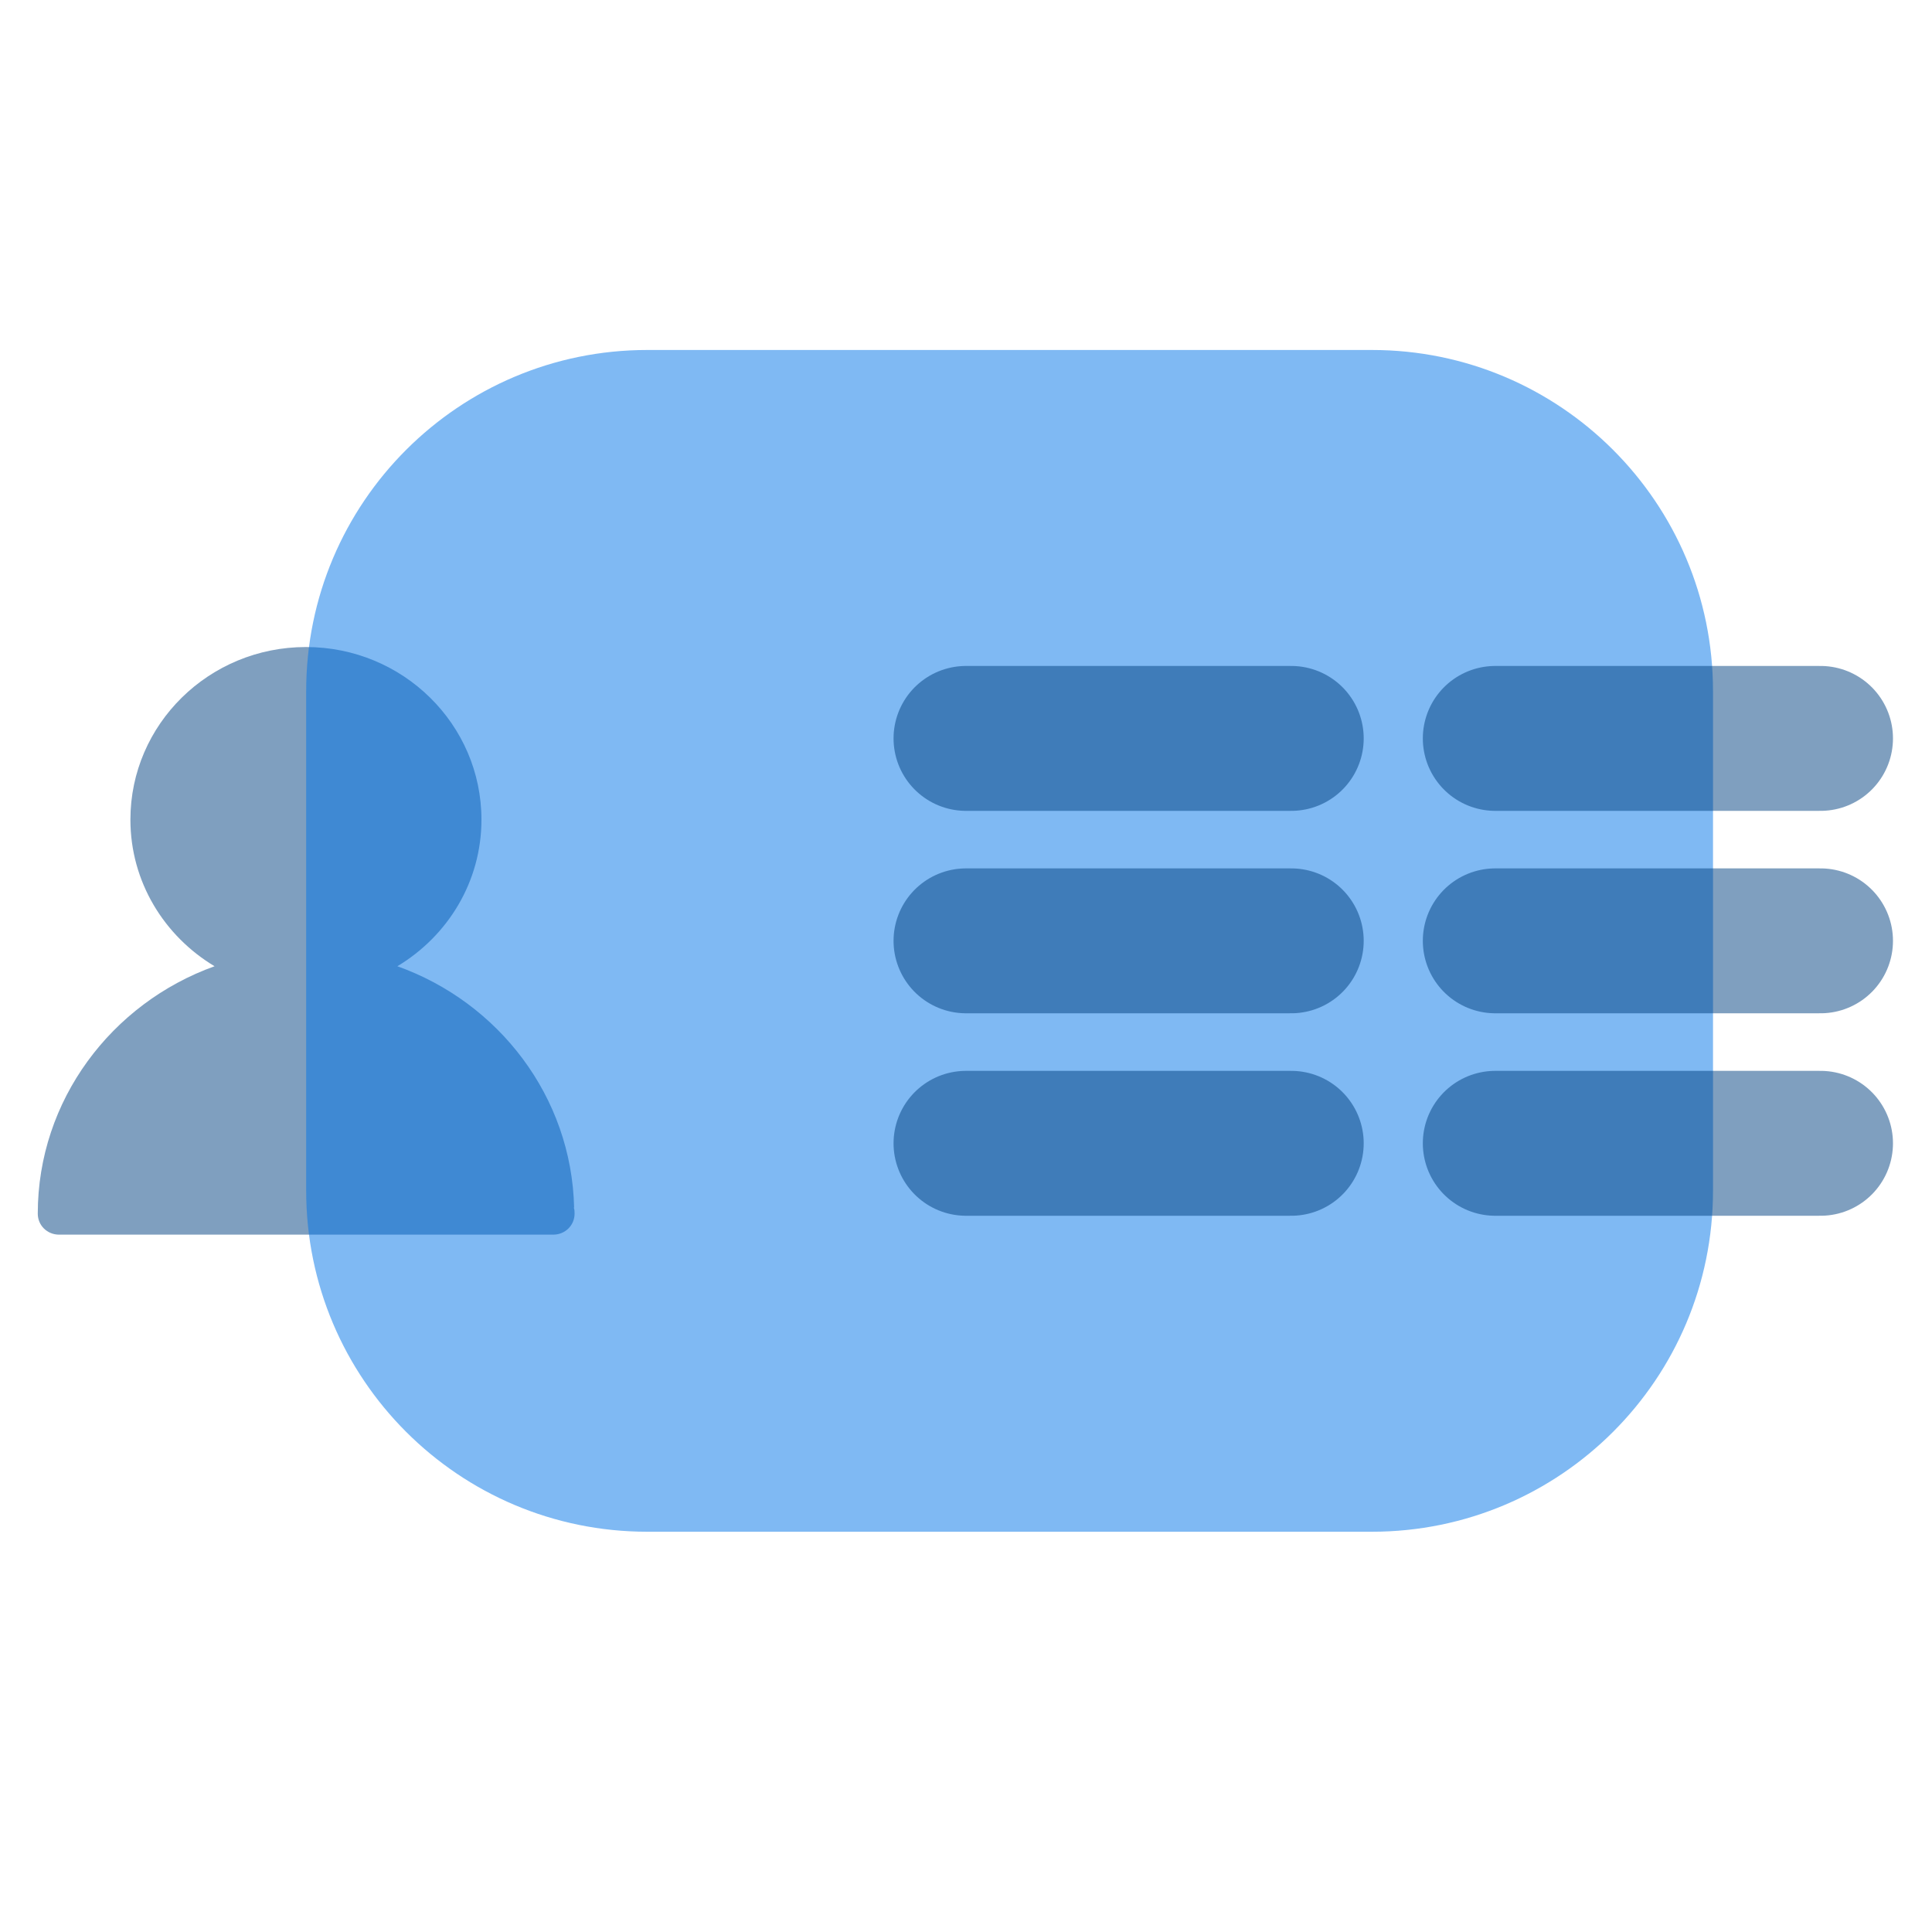
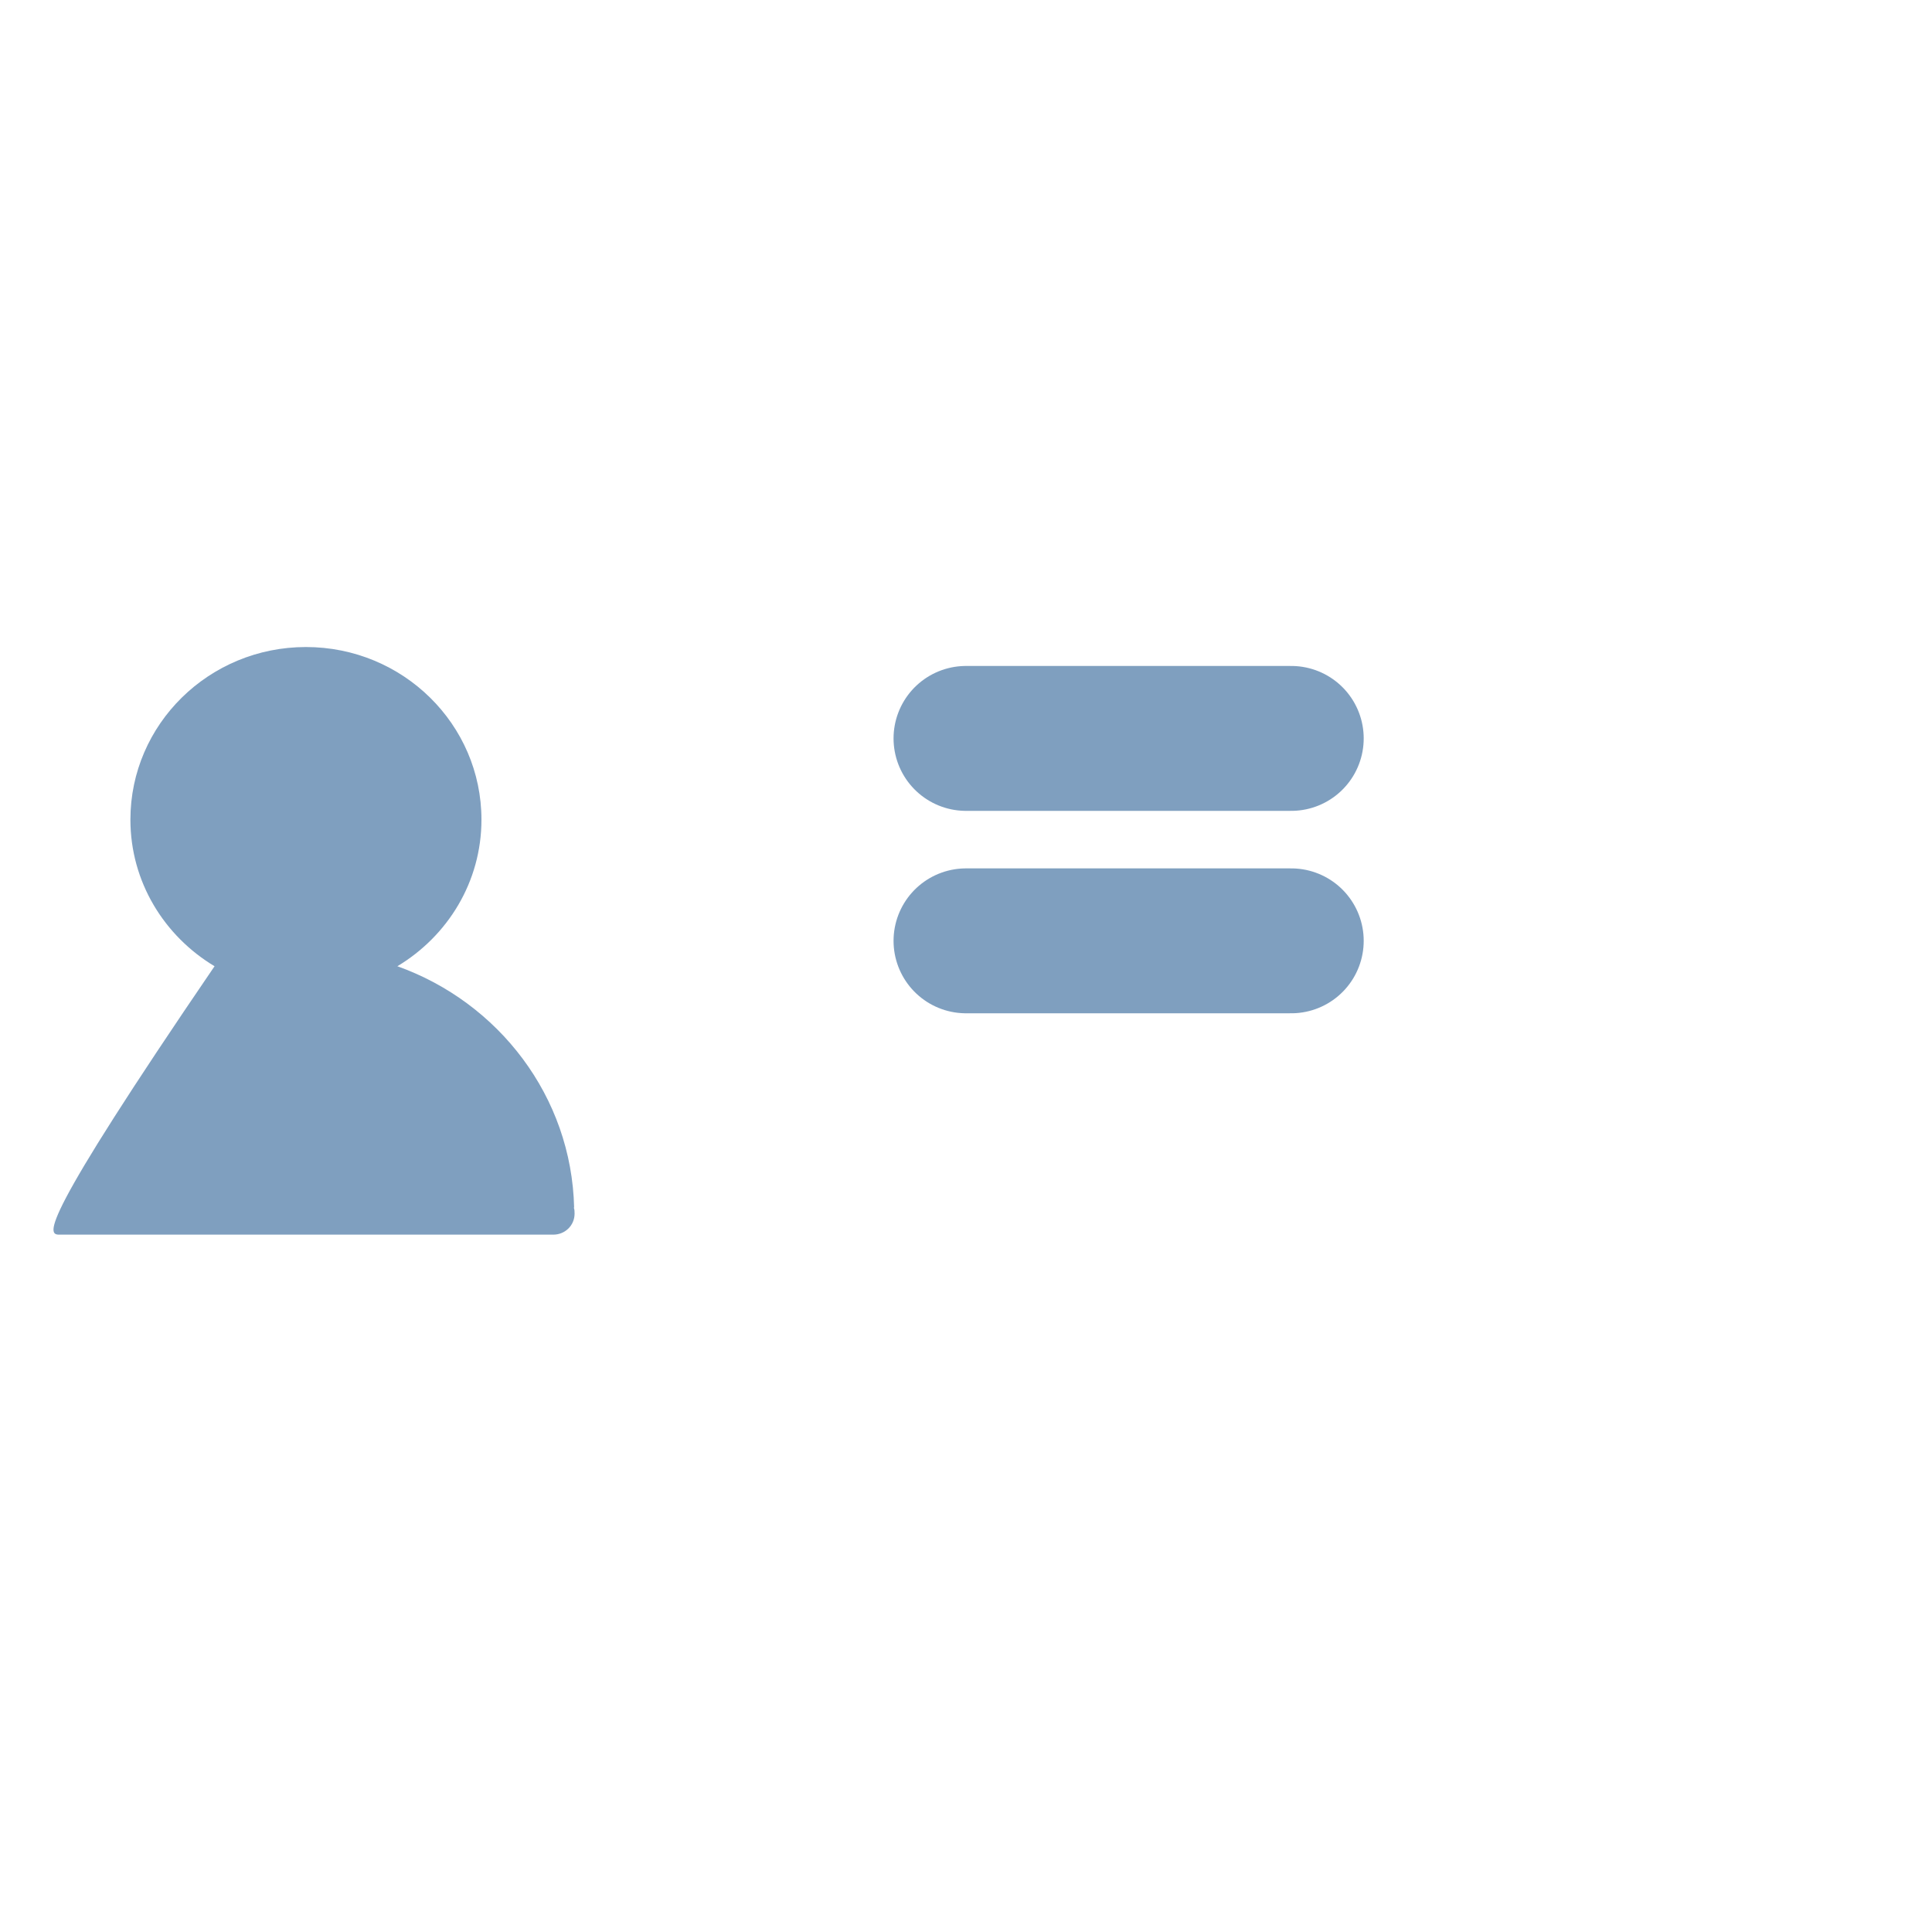
<svg xmlns="http://www.w3.org/2000/svg" width="40" height="40" viewBox="0 0 40 40" fill="none">
-   <path opacity="0.5" d="M11.887 25.005C11.834 22.701 10.322 20.753 8.227 20.005C9.27 19.379 9.968 18.257 9.968 16.97C9.968 14.996 8.341 13.396 6.334 13.396C4.327 13.396 2.7 14.996 2.7 16.97C2.7 18.257 3.399 19.379 4.442 20.005C2.311 20.77 0.782 22.779 0.782 25.127C0.782 25.37 0.976 25.562 1.224 25.562H11.436C11.436 25.562 11.445 25.562 11.454 25.562C11.701 25.562 11.896 25.37 11.896 25.127C11.896 25.084 11.896 25.04 11.878 24.997L11.887 25.005Z" fill="#004080" />
-   <path opacity="0.5" d="M28.404 7.246H13.401C9.501 7.246 6.339 10.408 6.339 14.308V24.65C6.339 28.551 9.501 31.713 13.401 31.713H28.404C32.304 31.713 35.466 28.551 35.466 24.65V14.308C35.466 10.408 32.304 7.246 28.404 7.246Z" fill="#0074E8" />
-   <path opacity="0.5" d="M30.958 15.288L37.692 15.288" stroke="#004080" stroke-width="3" stroke-linecap="round" />
+   <path opacity="0.5" d="M11.887 25.005C11.834 22.701 10.322 20.753 8.227 20.005C9.27 19.379 9.968 18.257 9.968 16.97C9.968 14.996 8.341 13.396 6.334 13.396C4.327 13.396 2.7 14.996 2.7 16.97C2.7 18.257 3.399 19.379 4.442 20.005C0.782 25.37 0.976 25.562 1.224 25.562H11.436C11.436 25.562 11.445 25.562 11.454 25.562C11.701 25.562 11.896 25.37 11.896 25.127C11.896 25.084 11.896 25.04 11.878 24.997L11.887 25.005Z" fill="#004080" />
  <path opacity="0.5" d="M20 15.288L26.734 15.288" stroke="#004080" stroke-width="3" stroke-linecap="round" />
-   <path opacity="0.5" d="M30.958 19.479L37.692 19.479" stroke="#004080" stroke-width="3" stroke-linecap="round" />
  <path opacity="0.5" d="M20 19.479L26.734 19.479" stroke="#004080" stroke-width="3" stroke-linecap="round" />
-   <path opacity="0.5" d="M30.958 23.671L37.692 23.671" stroke="#004080" stroke-width="3" stroke-linecap="round" />
-   <path opacity="0.5" d="M20 23.671L26.734 23.671" stroke="#004080" stroke-width="3" stroke-linecap="round" />
</svg>